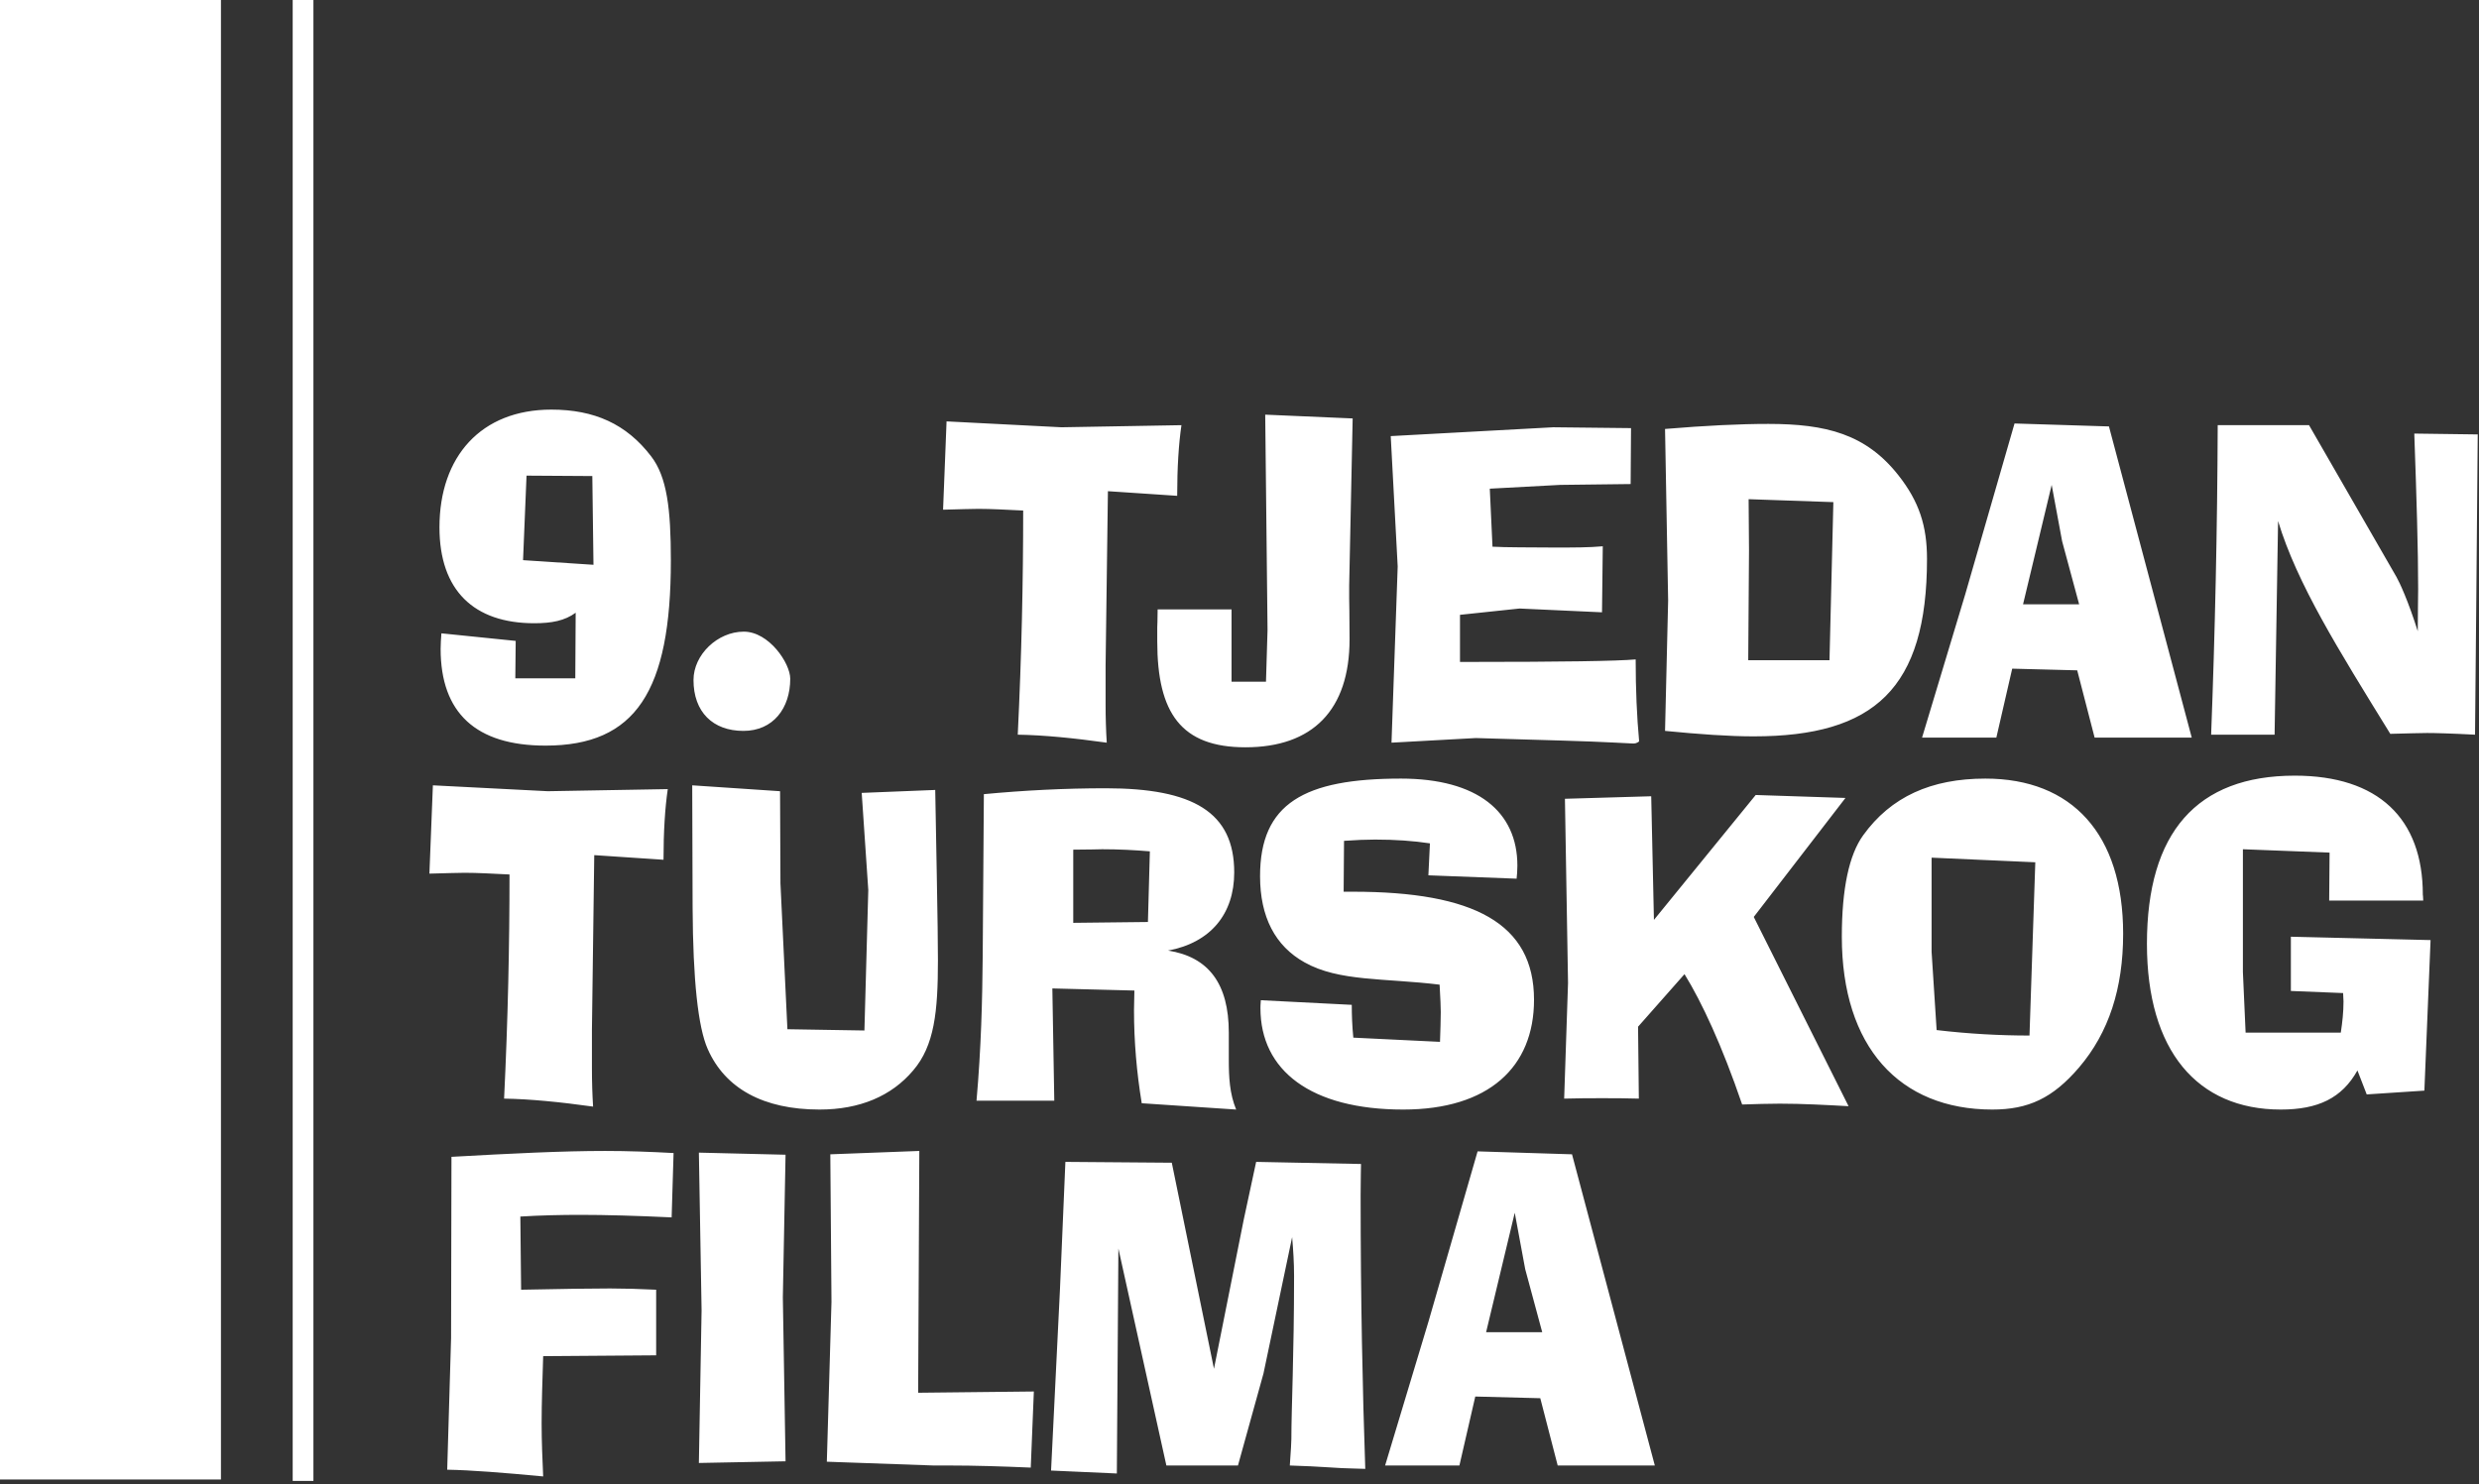
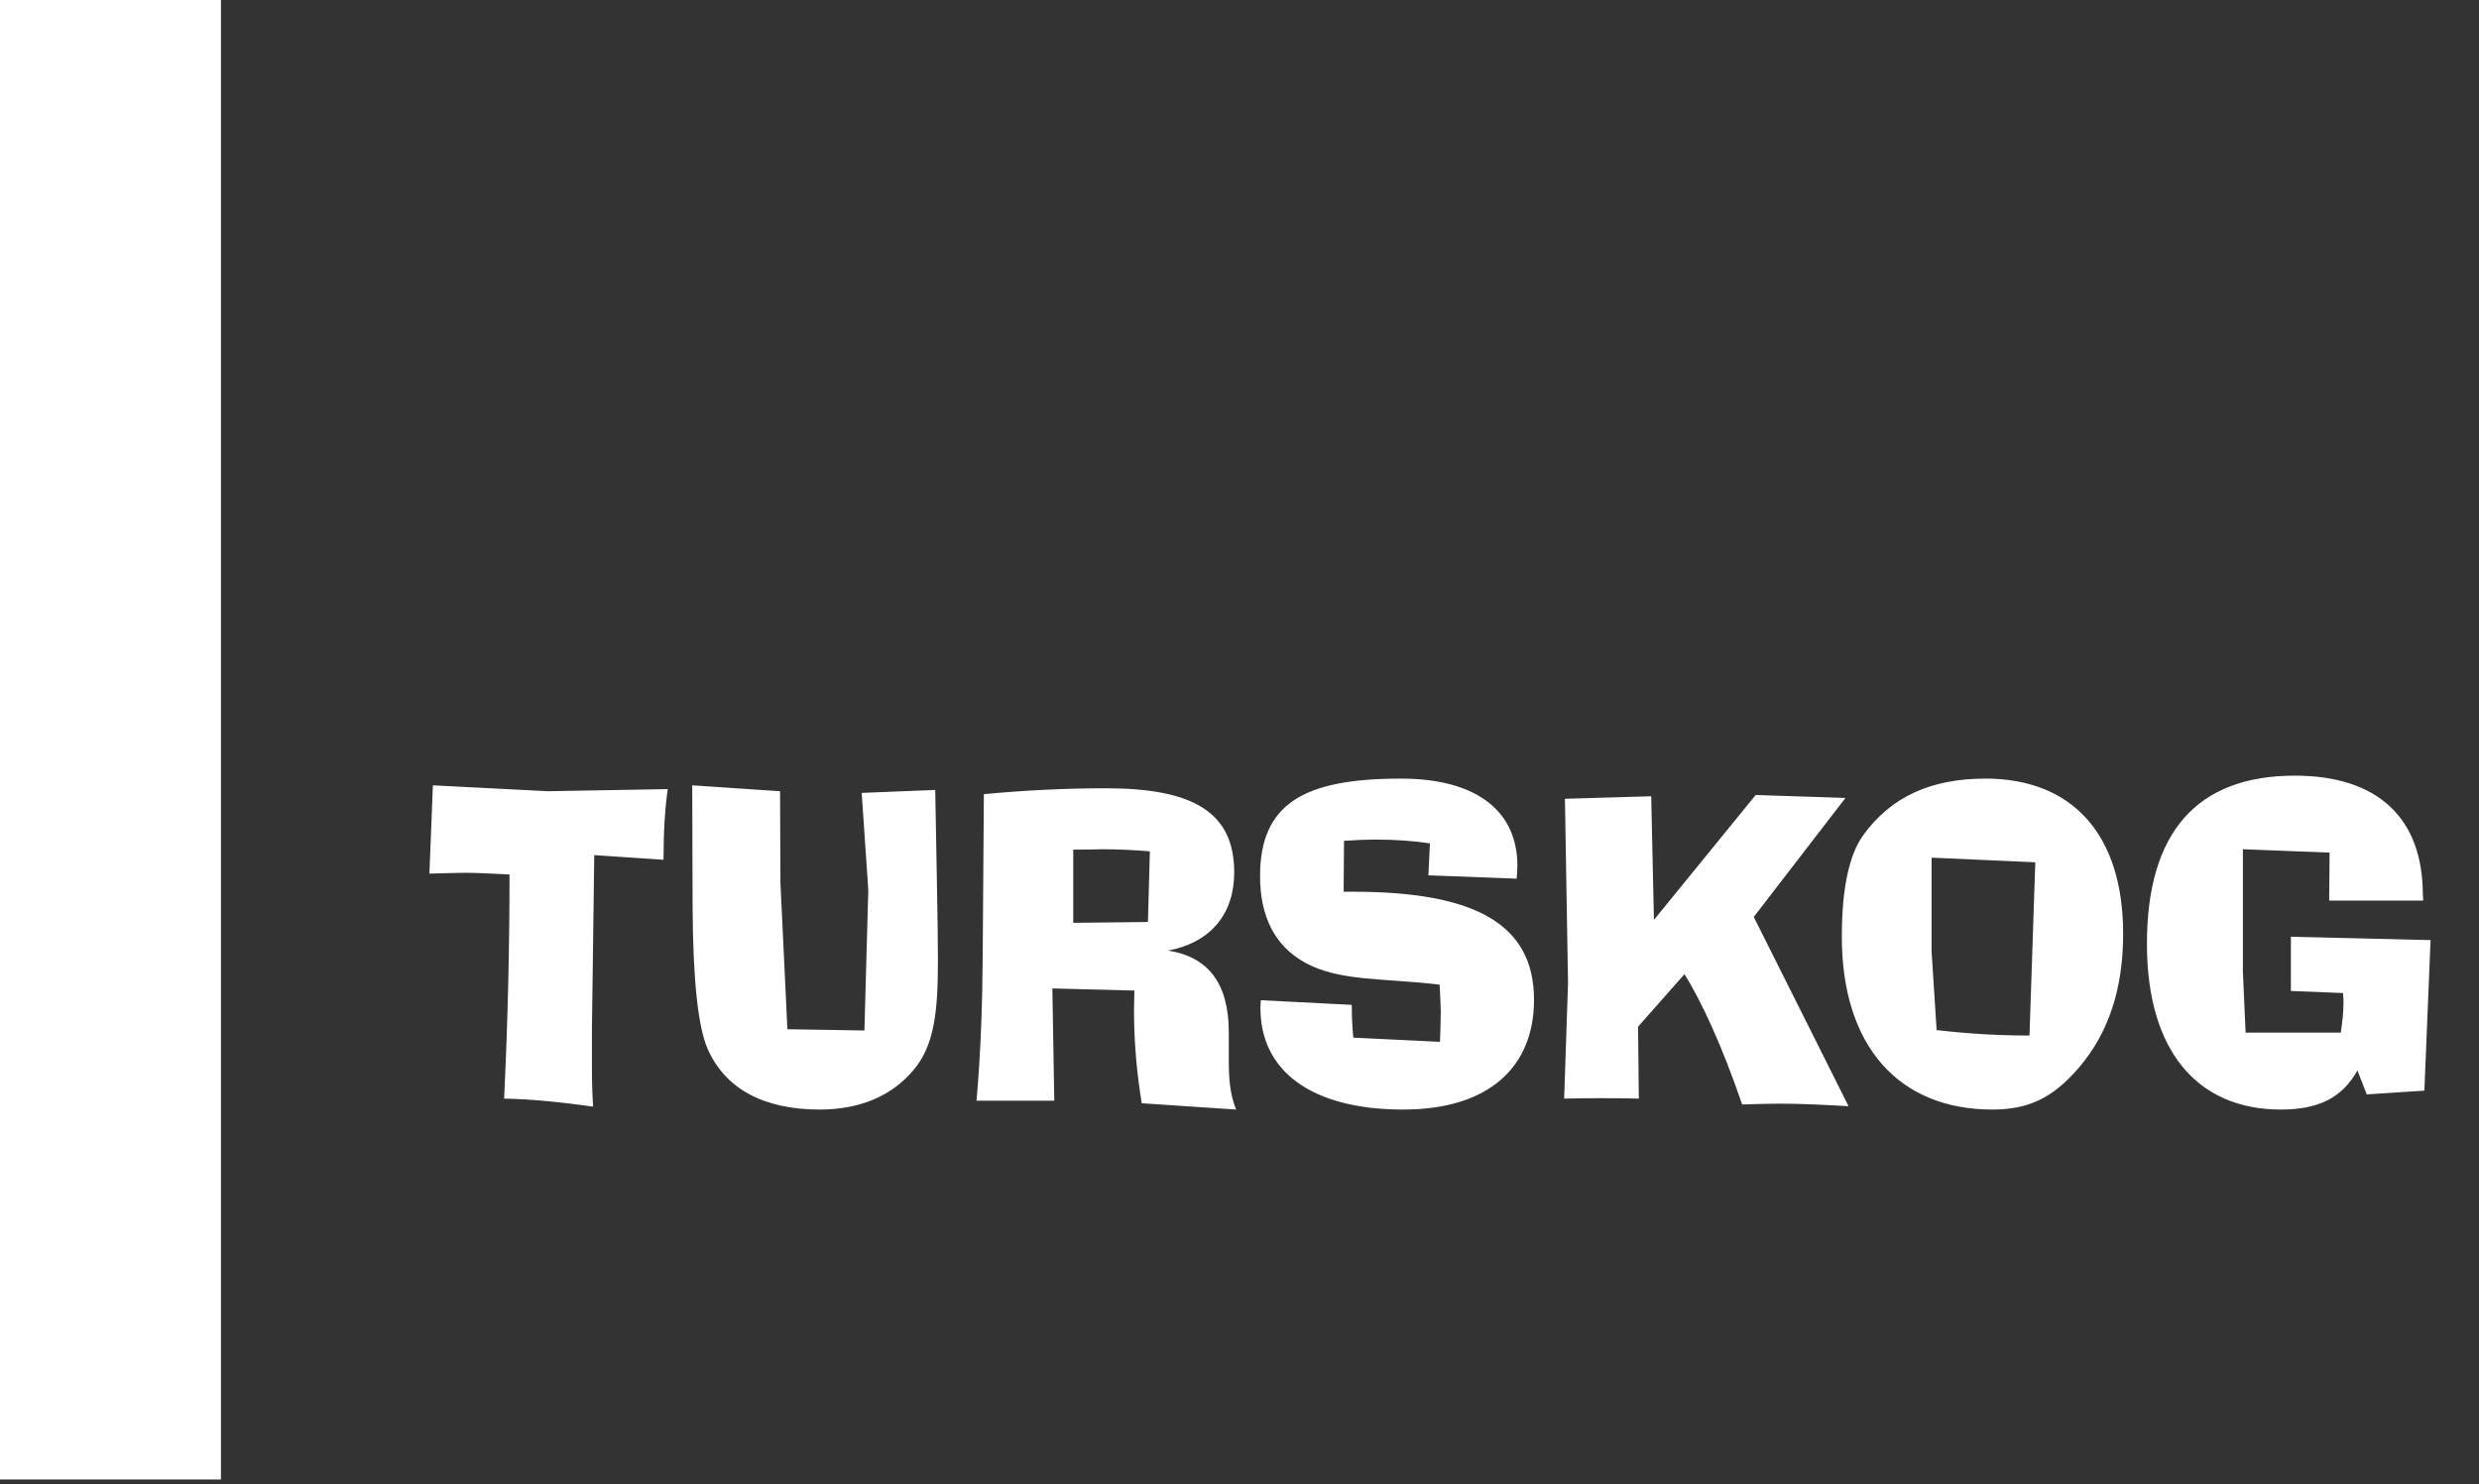
<svg xmlns="http://www.w3.org/2000/svg" width="591px" height="354px" viewBox="0 0 591 354" version="1.1" xml:space="preserve" style="fill-rule:evenodd;clip-rule:evenodd;stroke-linejoin:round;stroke-miterlimit:2;">
  <rect x="0" y="0" width="591" height="354" fill="#333333" stroke="none" />
  <g transform="matrix(1,0,0,1,-388.134,0.566)">
    <g transform="matrix(0.479,0,0,0.479,391.593,-41.339)">
      <g transform="matrix(0.997,0,0,1.133,-7.223,-2325.73)">
        <rect x="0" y="2127.5" width="110.303" height="650.45" style="fill:white;" />
      </g>
      <g transform="matrix(0.997,0,0,1.134,-7.223,-2327.8)">
-         <rect x="146.116" y="2127.5" width="10.346" height="650.45" style="fill:white;" />
-       </g>
+         </g>
      <g transform="matrix(0.997,0,0,0.997,217.285,726.999)">
-         <path d="M0,24.359L-1.932,90.086C10.045,90.296 25.884,91.556 45.974,93.446C45.587,84.836 45.201,76.016 45.201,66.777C45.201,56.907 45.587,45.778 45.974,33.389L102.378,32.969L102.378,0.21C93.879,-0.21 86.152,-0.42 79.392,-0.42C69.926,-0.42 55.246,-0.21 34.963,0.21L34.577,-36.328C45.008,-36.958 55.053,-37.168 64.518,-37.168C77.074,-37.168 92.334,-36.748 110.105,-35.908L111.071,-68.037C99.674,-68.667 88.277,-69.087 76.88,-69.087C55.632,-69.087 30.134,-67.827 0.193,-66.147L0,24.359ZM125.054,10.5L123.702,86.726L166.971,85.886L165.619,3.99L166.971,-67.197L123.702,-68.247L125.054,10.5ZM189.898,6.3L187.58,86.096L240.894,87.986L248.621,87.986C261.37,87.986 274.892,88.406 289.379,89.036L290.924,51.028L233.167,51.658L233.747,-69.087L189.319,-67.407L189.898,6.3ZM303.96,0L299.517,90.506L332.356,91.976L333.128,-20.369L357.081,87.986L392.817,87.986L405.566,41.998L419.86,-26.039C420.44,-19.319 420.826,-13.019 420.826,-6.72C420.826,32.549 419.474,59.847 419.474,74.756C419.474,75.807 419.281,80.216 418.701,87.986C433.768,88.406 444.006,89.456 449.415,89.456C451.54,89.456 453.858,89.666 456.369,89.666C455.017,50.608 454.051,4.83 454.051,-47.038C454.051,-55.437 454.244,-60.477 454.244,-62.577L401.896,-63.627L395.714,-34.858L380.841,39.688L359.785,-63.207L306.665,-63.627L303.96,0ZM466.277,87.986L503.365,87.986L511.285,53.547L543.737,54.388L552.43,87.986L600.915,87.986L559.577,-67.407L512.444,-68.877L487.912,16.169L466.277,87.986ZM516.694,21.419L530.988,-38.218L536.204,-10.079L544.703,21.419L516.694,21.419Z" style="fill:white;fill-rule:nonzero;" />
-       </g>
+         </g>
      <g transform="matrix(0.997,0,0,0.997,243.669,476.725)">
        <path d="M0,155.812C13.135,156.022 27.816,157.492 44.428,159.802C44.042,153.712 43.849,147.412 43.849,140.693L43.849,121.374L45.008,34.228L79.585,36.538C79.585,22.258 80.357,10.499 81.71,1.26L21.828,2.309L-35.543,-0.63L-37.281,43.467C-28.782,43.257 -22.987,43.047 -19.703,43.047C-13.329,43.047 -5.988,43.467 2.704,43.887C2.704,78.956 1.932,116.124 0,155.812M93.917,-0.63L94.11,60.477C94.303,96.595 96.814,120.114 101.643,131.033C110.336,150.772 129.459,161.272 157.469,161.272C177.558,161.272 193.398,154.552 204.215,141.743C214.839,129.353 216.578,112.344 216.578,86.725C216.578,78.746 216.384,64.466 215.998,43.887L215.225,1.679L178.524,3.149L181.808,51.657L179.876,121.794L141.436,121.164L137.959,48.297L137.766,2.309L93.917,-0.63ZM235.835,156.862L274.662,156.862L273.696,100.795L314.647,101.844C314.647,104.994 314.454,108.354 314.454,111.504C314.454,127.463 315.806,142.792 318.318,158.122L365.45,161.272C362.167,153.292 361.78,145.103 361.78,136.283L361.78,122.843C361.78,98.485 351.736,85.045 331.453,81.895C352.701,77.906 364.485,63.626 364.485,42.837C364.485,12.809 344.009,0.839 300.353,0.839C279.877,0.839 259.595,1.889 239.506,3.779L238.926,84.625C238.733,106.674 238.153,130.613 235.835,156.862M284.127,68.036L284.127,31.498C292.047,31.498 296.876,31.288 298.615,31.288C306.921,31.288 314.841,31.708 322.374,32.338L321.408,67.616L284.127,68.036ZM377.772,106.674C377.579,108.774 377.579,110.034 377.579,110.664C377.579,141.743 402.69,161.272 448.857,161.272C491.547,161.272 514.148,140.063 514.148,106.464C514.148,68.246 484.014,52.497 423.746,52.497L419.11,52.497L419.303,27.088C425.291,26.668 430.313,26.458 434.756,26.458C444.801,26.458 453.88,27.088 462.186,28.348L461.413,44.307L505.455,45.987C505.648,44.097 505.842,41.998 505.842,39.478C505.842,12.599 485.945,-3.99 447.698,-3.99C399.407,-3.99 377.386,8.399 377.386,44.727C377.386,65.096 384.919,79.586 399.6,87.775C416.792,97.435 439.392,95.545 467.015,98.905C467.401,105.834 467.595,110.244 467.595,112.554C467.595,116.544 467.401,121.583 467.208,127.463L423.939,125.364C423.359,119.484 423.166,114.024 423.166,108.984L377.772,106.674ZM531.125,98.065L529.193,155.812C536.147,155.602 542.521,155.602 548.123,155.602C553.918,155.602 559.906,155.602 566.474,155.812L566.088,119.904L589.268,93.655C597.96,107.724 608.005,129.353 618.05,158.752C624.811,158.542 630.992,158.332 636.787,158.332C648.184,158.332 659.581,158.962 671.171,159.592L623.845,65.096L669.625,5.669L624.811,4.199L574.008,66.566L572.655,4.829L529.579,6.089L531.125,98.065ZM742.949,161.272C760.913,161.272 773.083,155.602 786.218,140.273C801.092,122.843 808.239,100.795 808.239,73.496C808.239,23.728 782.741,-3.99 739.472,-3.99C712.429,-3.99 692.339,5.039 678.431,24.358C671.477,34.018 667.807,50.817 667.807,74.966C667.807,129.983 696.589,161.272 742.949,161.272M715.133,121.583L712.622,82.525L712.622,35.488L764.39,37.798L761.493,124.313C746.619,124.313 731.166,123.474 715.133,121.583M929.838,153.712L958.62,151.822L961.71,76.646L891.977,74.966L891.977,102.055L918.054,103.104C918.054,104.574 918.248,106.044 918.248,107.304C918.248,112.554 917.668,117.804 916.896,122.843L869.376,122.843L868.024,92.605L868.024,31.288L911.294,32.968L911.101,56.907L958.04,56.907C958.04,55.227 957.847,54.177 957.847,53.967C957.847,15.959 935.633,-5.46 893.909,-5.46C845.037,-5.46 820.119,22.888 820.119,78.536C820.119,131.873 845.231,161.272 886.955,161.272C905.499,161.272 917.475,155.602 925.202,141.743L929.838,153.712Z" style="fill:white;fill-rule:nonzero;" />
      </g>
      <g transform="matrix(0.997,0,0,0.997,212.47,345.783)">
-         <path d="M0,54.808C-0.193,57.538 -0.386,60.058 -0.386,62.578C-0.386,94.496 17.192,110.875 51.962,110.875C96.97,110.875 114.548,83.787 114.548,18.48C114.548,-7.349 112.616,-23.308 104.696,-33.598C92.334,-49.767 76.301,-56.907 54.859,-56.907C19.896,-56.907 -0.966,-33.598 -0.966,1.891C-0.966,33.389 16.226,49.768 46.36,49.768C55.053,49.768 61.62,48.508 67.029,44.518L66.836,77.277L36.895,77.277L37.088,58.588L0,54.808ZM40.758,18.27L42.497,-23.938L75.335,-23.728L75.915,20.58L40.758,18.27ZM174.14,77.487C174.14,69.717 163.516,53.968 150.96,53.968C137.824,53.968 125.848,65.517 125.848,78.117C125.848,94.076 135.506,103.526 150.767,103.526C165.64,103.526 174.14,92.186 174.14,77.487M287.72,105.416C300.856,105.626 315.536,107.096 332.149,109.405C331.762,103.316 331.569,97.016 331.569,90.296L331.569,70.977L332.728,-16.169L367.305,-13.859C367.305,-28.138 368.078,-39.897 369.43,-49.137L309.548,-48.087L252.178,-51.027L250.439,-6.929C258.939,-7.139 264.734,-7.349 268.017,-7.349C274.392,-7.349 281.732,-6.929 290.425,-6.509C290.425,28.559 289.652,65.727 287.72,105.416M394.444,42.839L357.549,42.839C357.549,48.088 357.356,51.028 357.356,51.868L357.356,58.798C357.356,94.706 369.332,111.715 401.398,111.715C434.816,111.715 453.36,93.236 453.36,57.748C453.36,45.778 453.167,39.059 453.167,37.589L453.167,30.869L454.905,-52.497L411.25,-54.387L412.409,53.128L411.636,78.957L394.444,78.957L394.444,42.839ZM474.297,109.405L516.407,107.096L559.483,108.355C581.697,108.985 593.094,109.825 594.833,109.825C595.605,109.825 596.571,109.825 597.923,108.776C596.764,96.386 596.185,82.737 596.185,67.828C586.913,68.667 559.29,69.087 512.93,69.087L508.487,69.087L508.487,45.568L538.235,42.419L579.379,44.308L579.766,11.34C573.005,11.97 565.085,11.97 555.813,11.97C540.746,11.97 532.247,11.76 530.508,11.76C528.963,11.76 527.031,11.55 524.713,11.55L523.361,-17.429L558.517,-19.318L593.674,-19.738L593.867,-47.667L555.04,-48.087L473.91,-43.677L477.387,21.42L474.297,109.405ZM612.391,38.429L610.846,103.526C628.037,105.206 642.718,106.256 655.081,106.256C715.349,106.256 741.62,82.317 741.62,17.64C741.62,1.261 737.756,-10.919 727.325,-24.148C711.099,-44.727 691.203,-49.767 662.421,-49.767C648.127,-49.767 630.935,-48.927 610.846,-47.247L612.391,38.429ZM652.377,68.247L652.763,13.44L652.57,-12.179L694.873,-10.709L692.942,68.247L652.377,68.247ZM739.147,106.886L776.235,106.886L784.155,72.447L816.607,73.287L825.299,106.886L873.784,106.886L832.446,-48.507L785.314,-49.977L760.781,35.069L739.147,106.886ZM789.563,40.319L803.858,-19.318L809.073,8.82L817.573,40.319L789.563,40.319ZM883.461,105.416L915.141,105.416L916.879,-1.259C926.344,30.029 947.013,62.998 972.898,104.996C981.976,104.786 987.964,104.576 991.248,104.576C995.305,104.576 1003.23,104.786 1015.2,105.416L1015.78,43.469L1016.55,-44.517L984.874,-44.937C986.033,-12.599 986.805,13.23 986.805,32.549C986.805,37.589 986.612,44.729 986.612,53.758C981.783,38.429 977.534,29.399 975.988,26.669L932.332,-49.137L886.745,-49.137C886.552,2.941 885.393,54.598 883.461,105.416" style="fill:white;fill-rule:nonzero;" />
-       </g>
+         </g>
    </g>
  </g>
</svg>